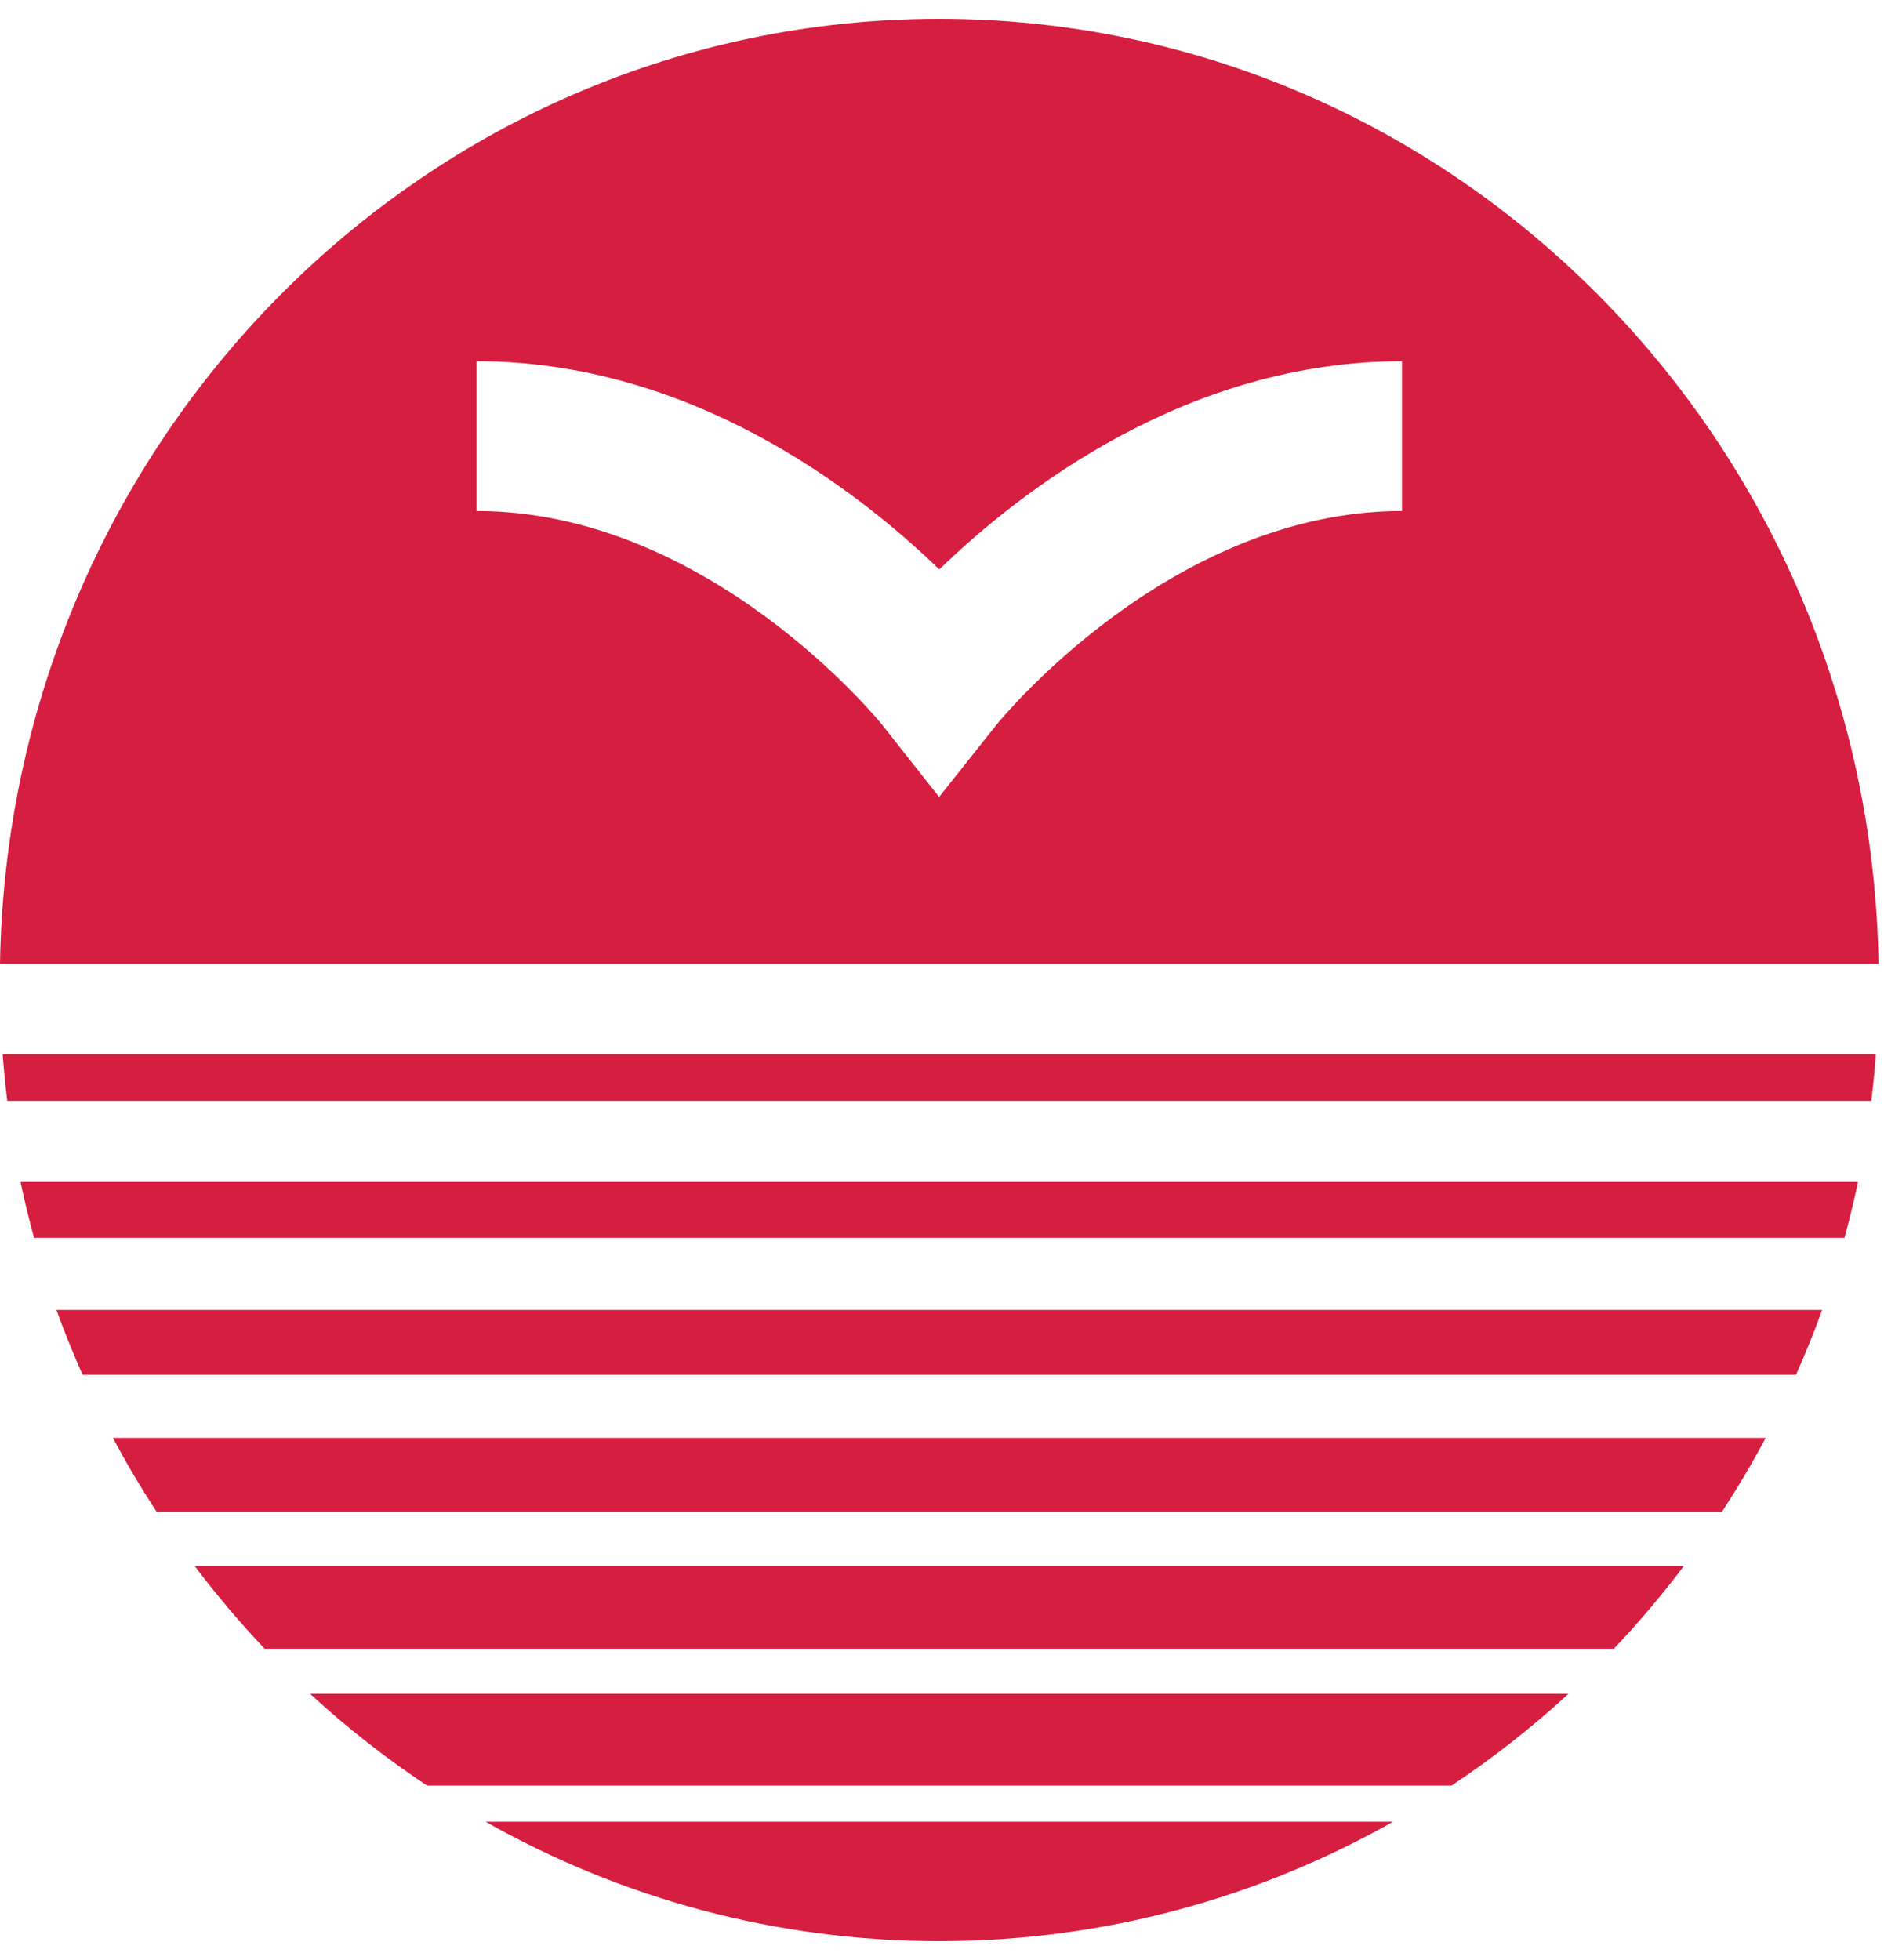
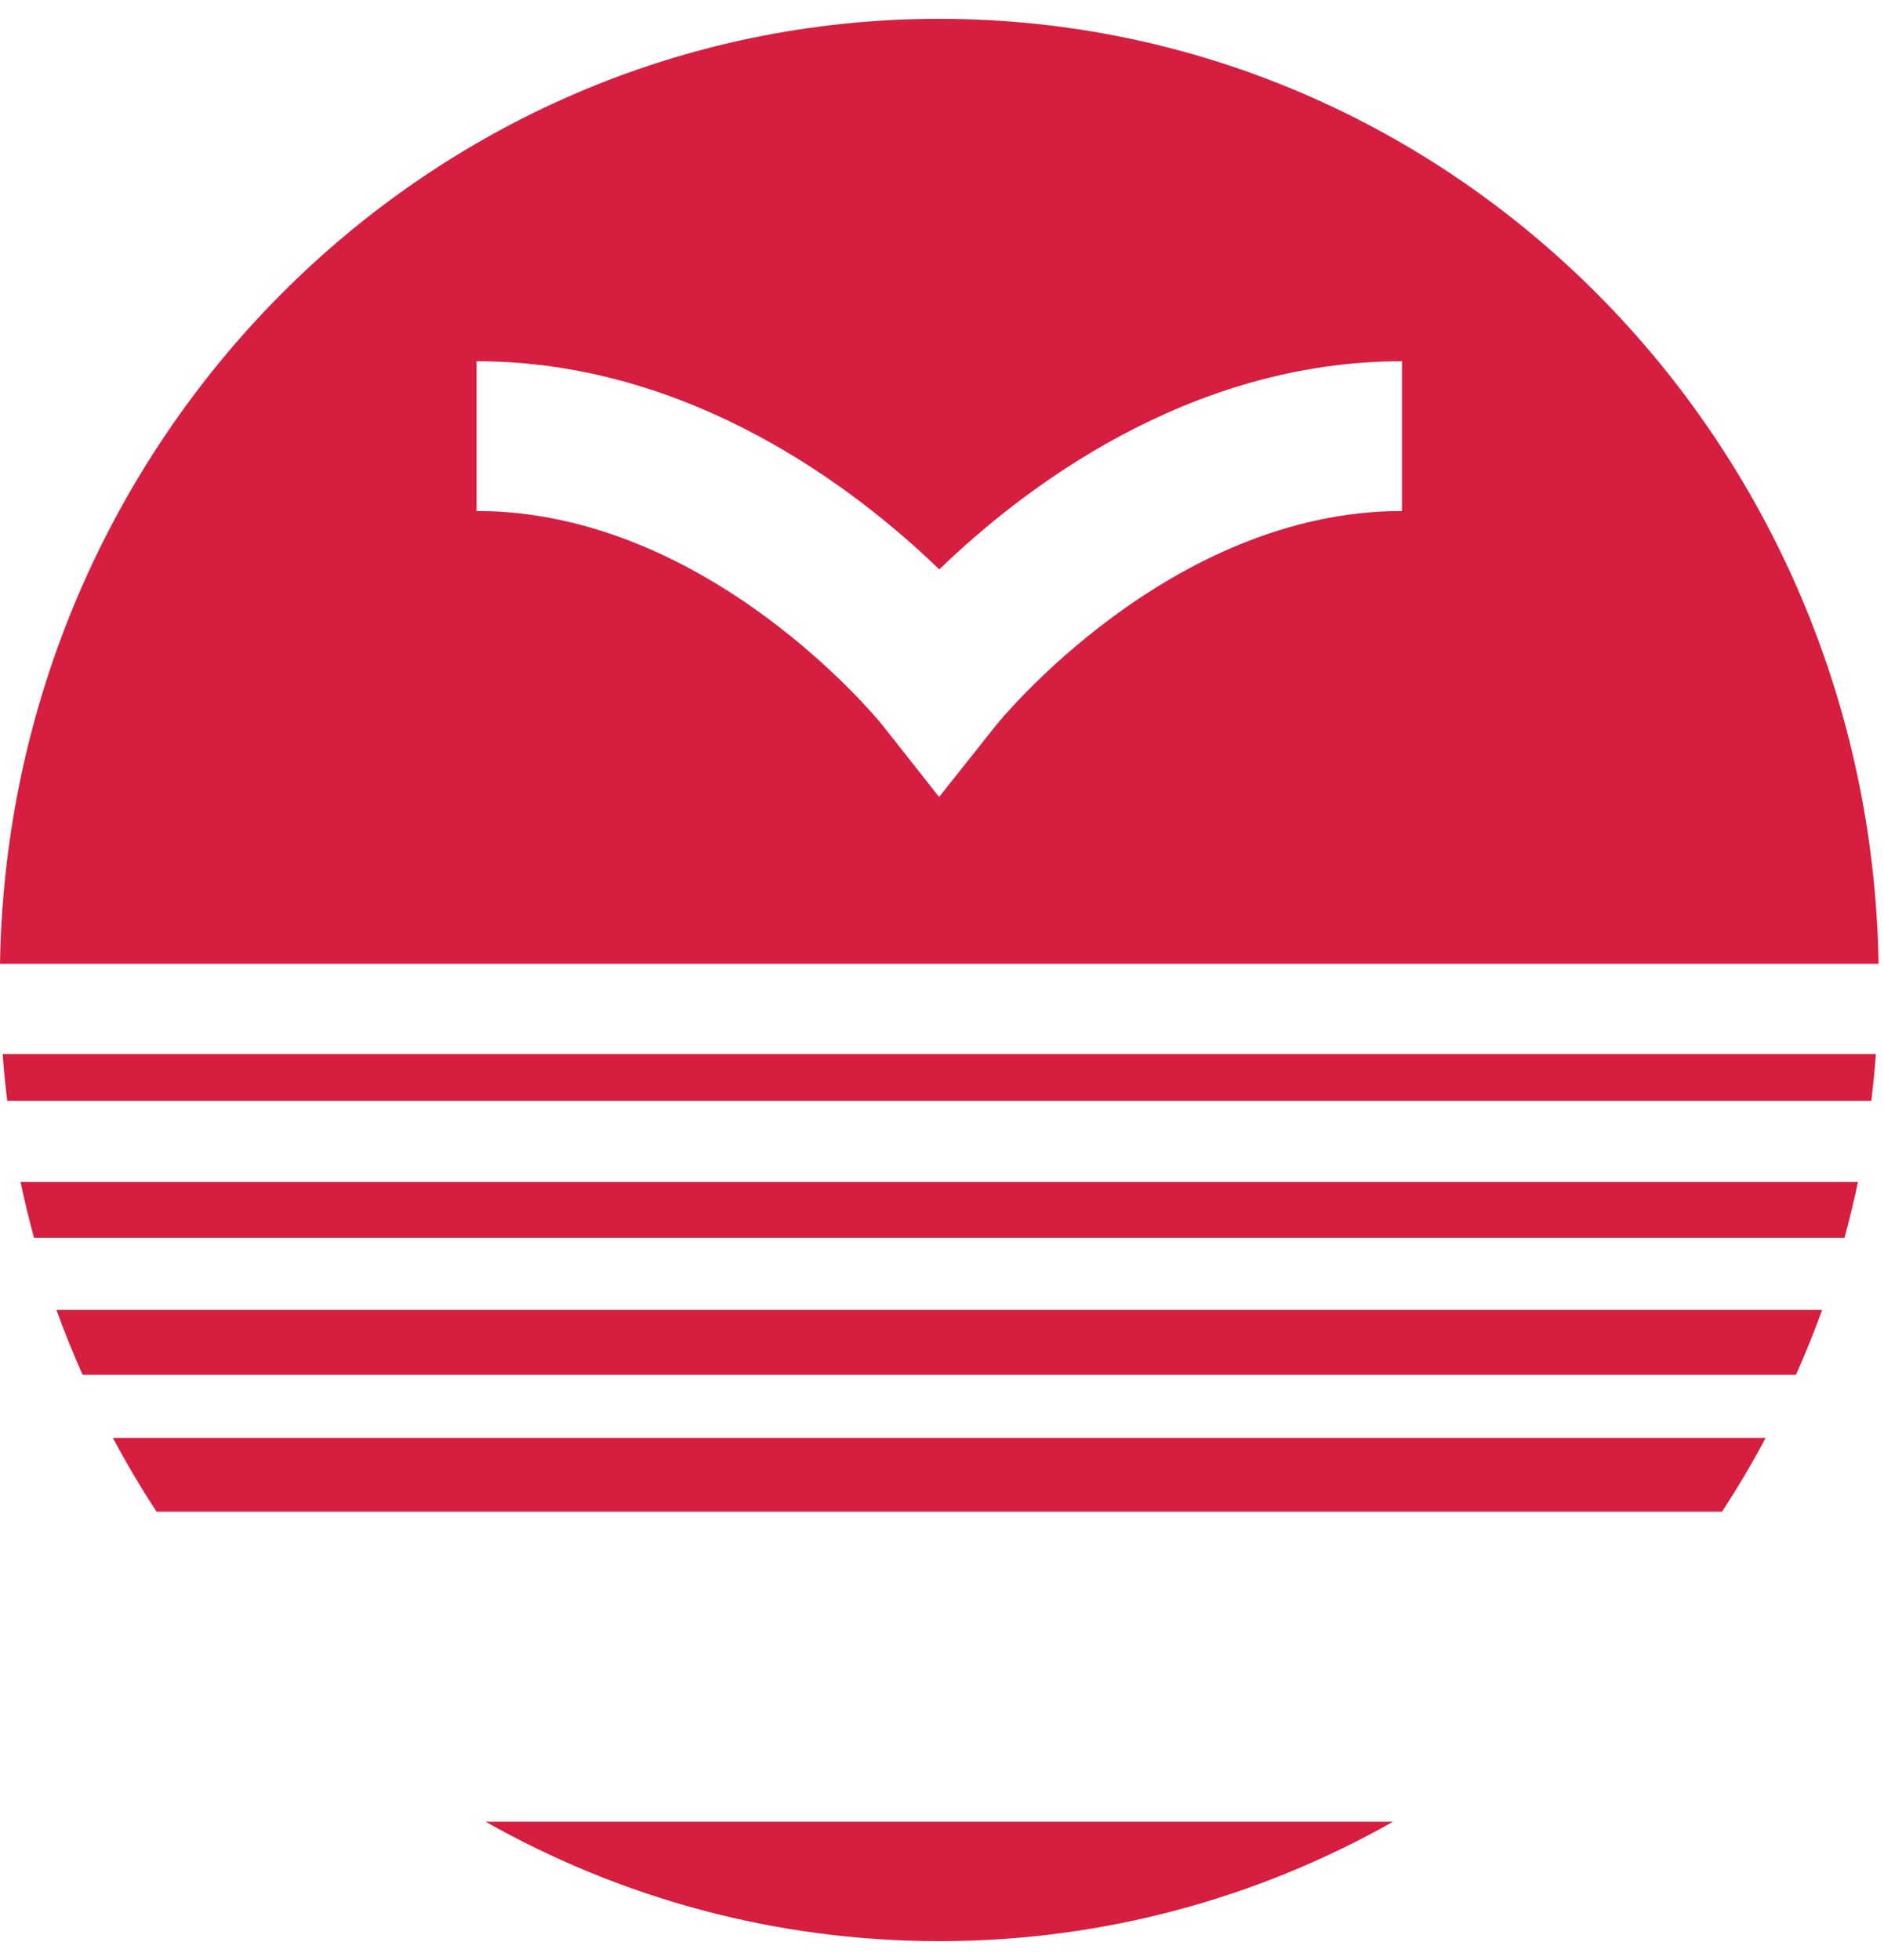
<svg xmlns="http://www.w3.org/2000/svg" width="50" height="52" viewBox="0 0 50 52" fill="none">
  <path d="M0.903 32.839H48.951C49.084 32.351 49.205 31.858 49.309 31.359H0.545C0.649 31.858 0.771 32.351 0.903 32.839H0.903Z" fill="#D61E40" />
-   <path d="M11.334 47.374H38.522C39.619 46.643 40.659 45.83 41.627 44.937H8.229C9.197 45.83 10.237 46.643 11.334 47.374Z" fill="#D61E40" />
  <path d="M2.191 36.473H47.665C47.914 35.909 48.149 35.338 48.358 34.753H1.498C1.707 35.338 1.943 35.909 2.191 36.473Z" fill="#D61E40" />
-   <path d="M7.021 43.74H42.833C43.492 43.044 44.113 42.311 44.692 41.542H5.162C5.741 42.311 6.362 43.044 7.021 43.74Z" fill="#D61E40" />
  <path d="M4.154 40.106H45.702C46.115 39.472 46.503 38.82 46.86 38.148H2.996C3.353 38.82 3.741 39.472 4.154 40.106V40.106Z" fill="#D61E40" />
  <path d="M24.929 51.5C29.297 51.5 33.4 50.349 36.971 48.331H12.887C16.457 50.349 20.561 51.5 24.929 51.5H24.929Z" fill="#D61E40" />
  <path d="M0.07 27.965C0.101 28.381 0.142 28.794 0.192 29.205H49.663C49.714 28.794 49.754 28.381 49.785 27.965H0.07Z" fill="#D61E40" />
  <path d="M24.928 0.5C11.295 0.5 0.225 11.687 0 25.571H49.856C49.631 11.687 38.56 0.5 24.928 0.5ZM37.208 13.557C31.023 13.557 26.484 19.18 26.439 19.237L24.923 21.144L23.414 19.232C23.372 19.18 18.832 13.557 12.648 13.557V9.584C18.334 9.584 22.739 12.991 24.928 15.107C27.116 12.991 31.522 9.584 37.208 9.584V13.557L37.208 13.557Z" fill="#D61E40" />
</svg>